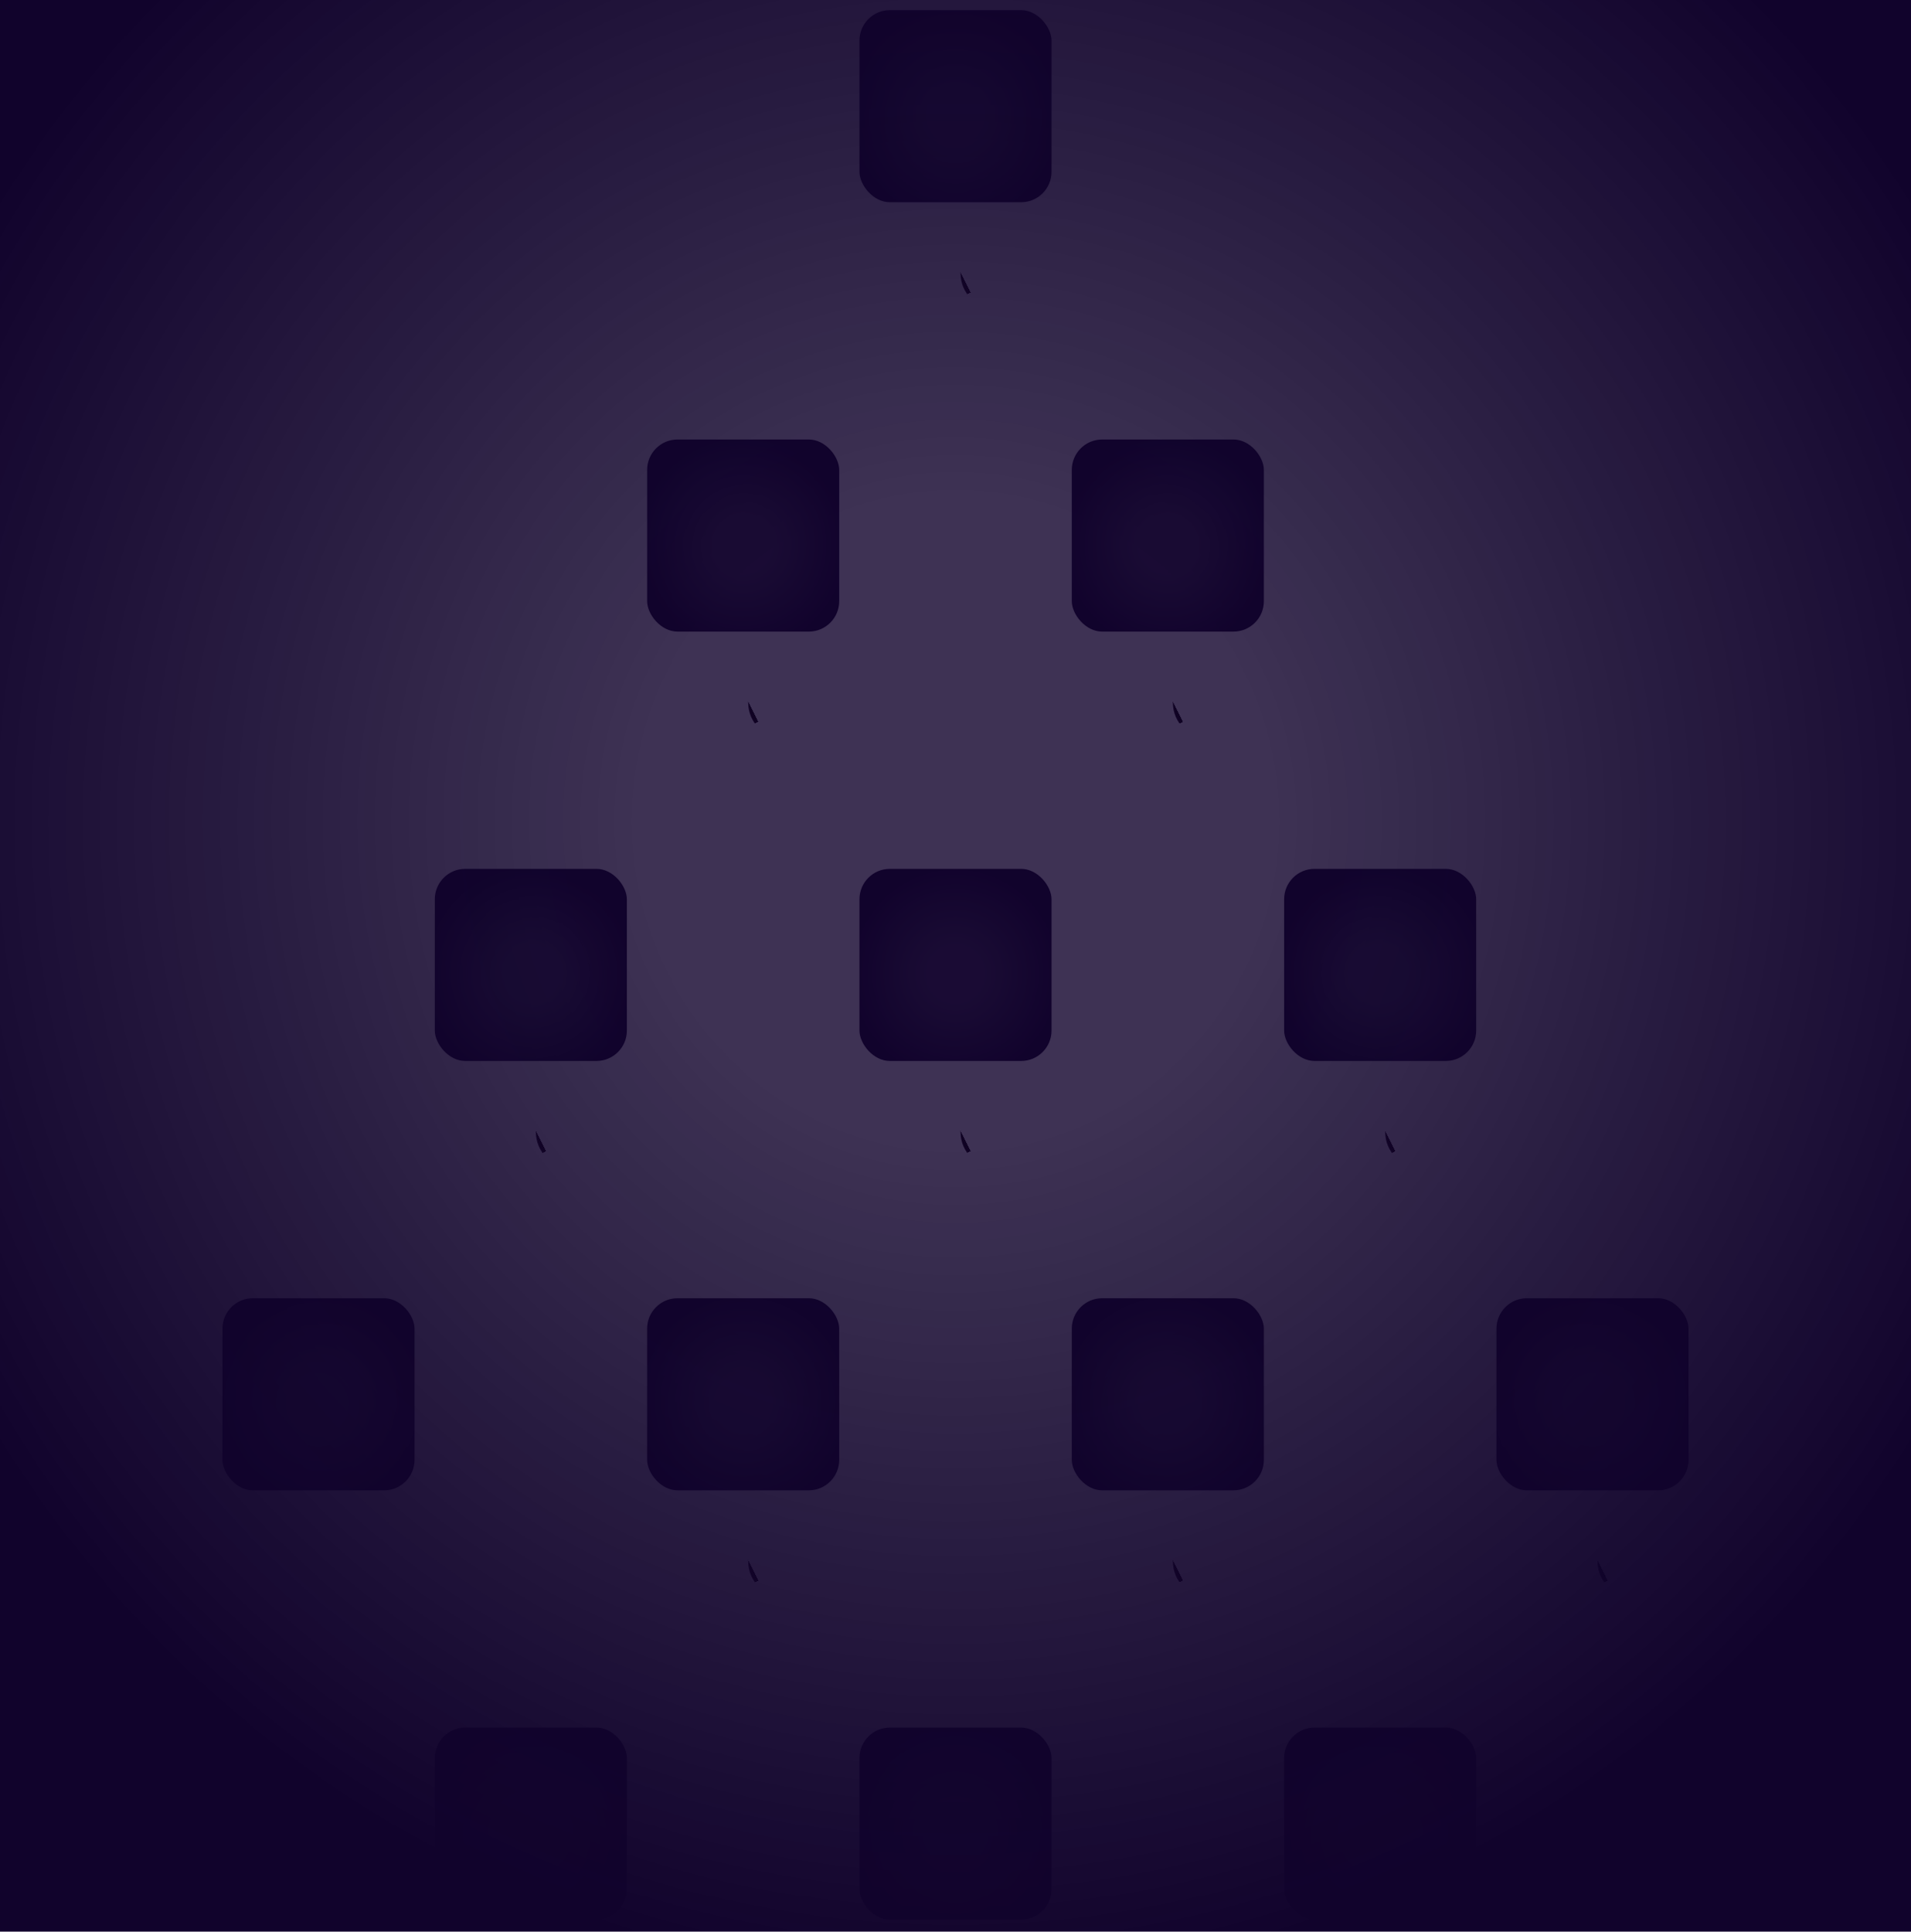
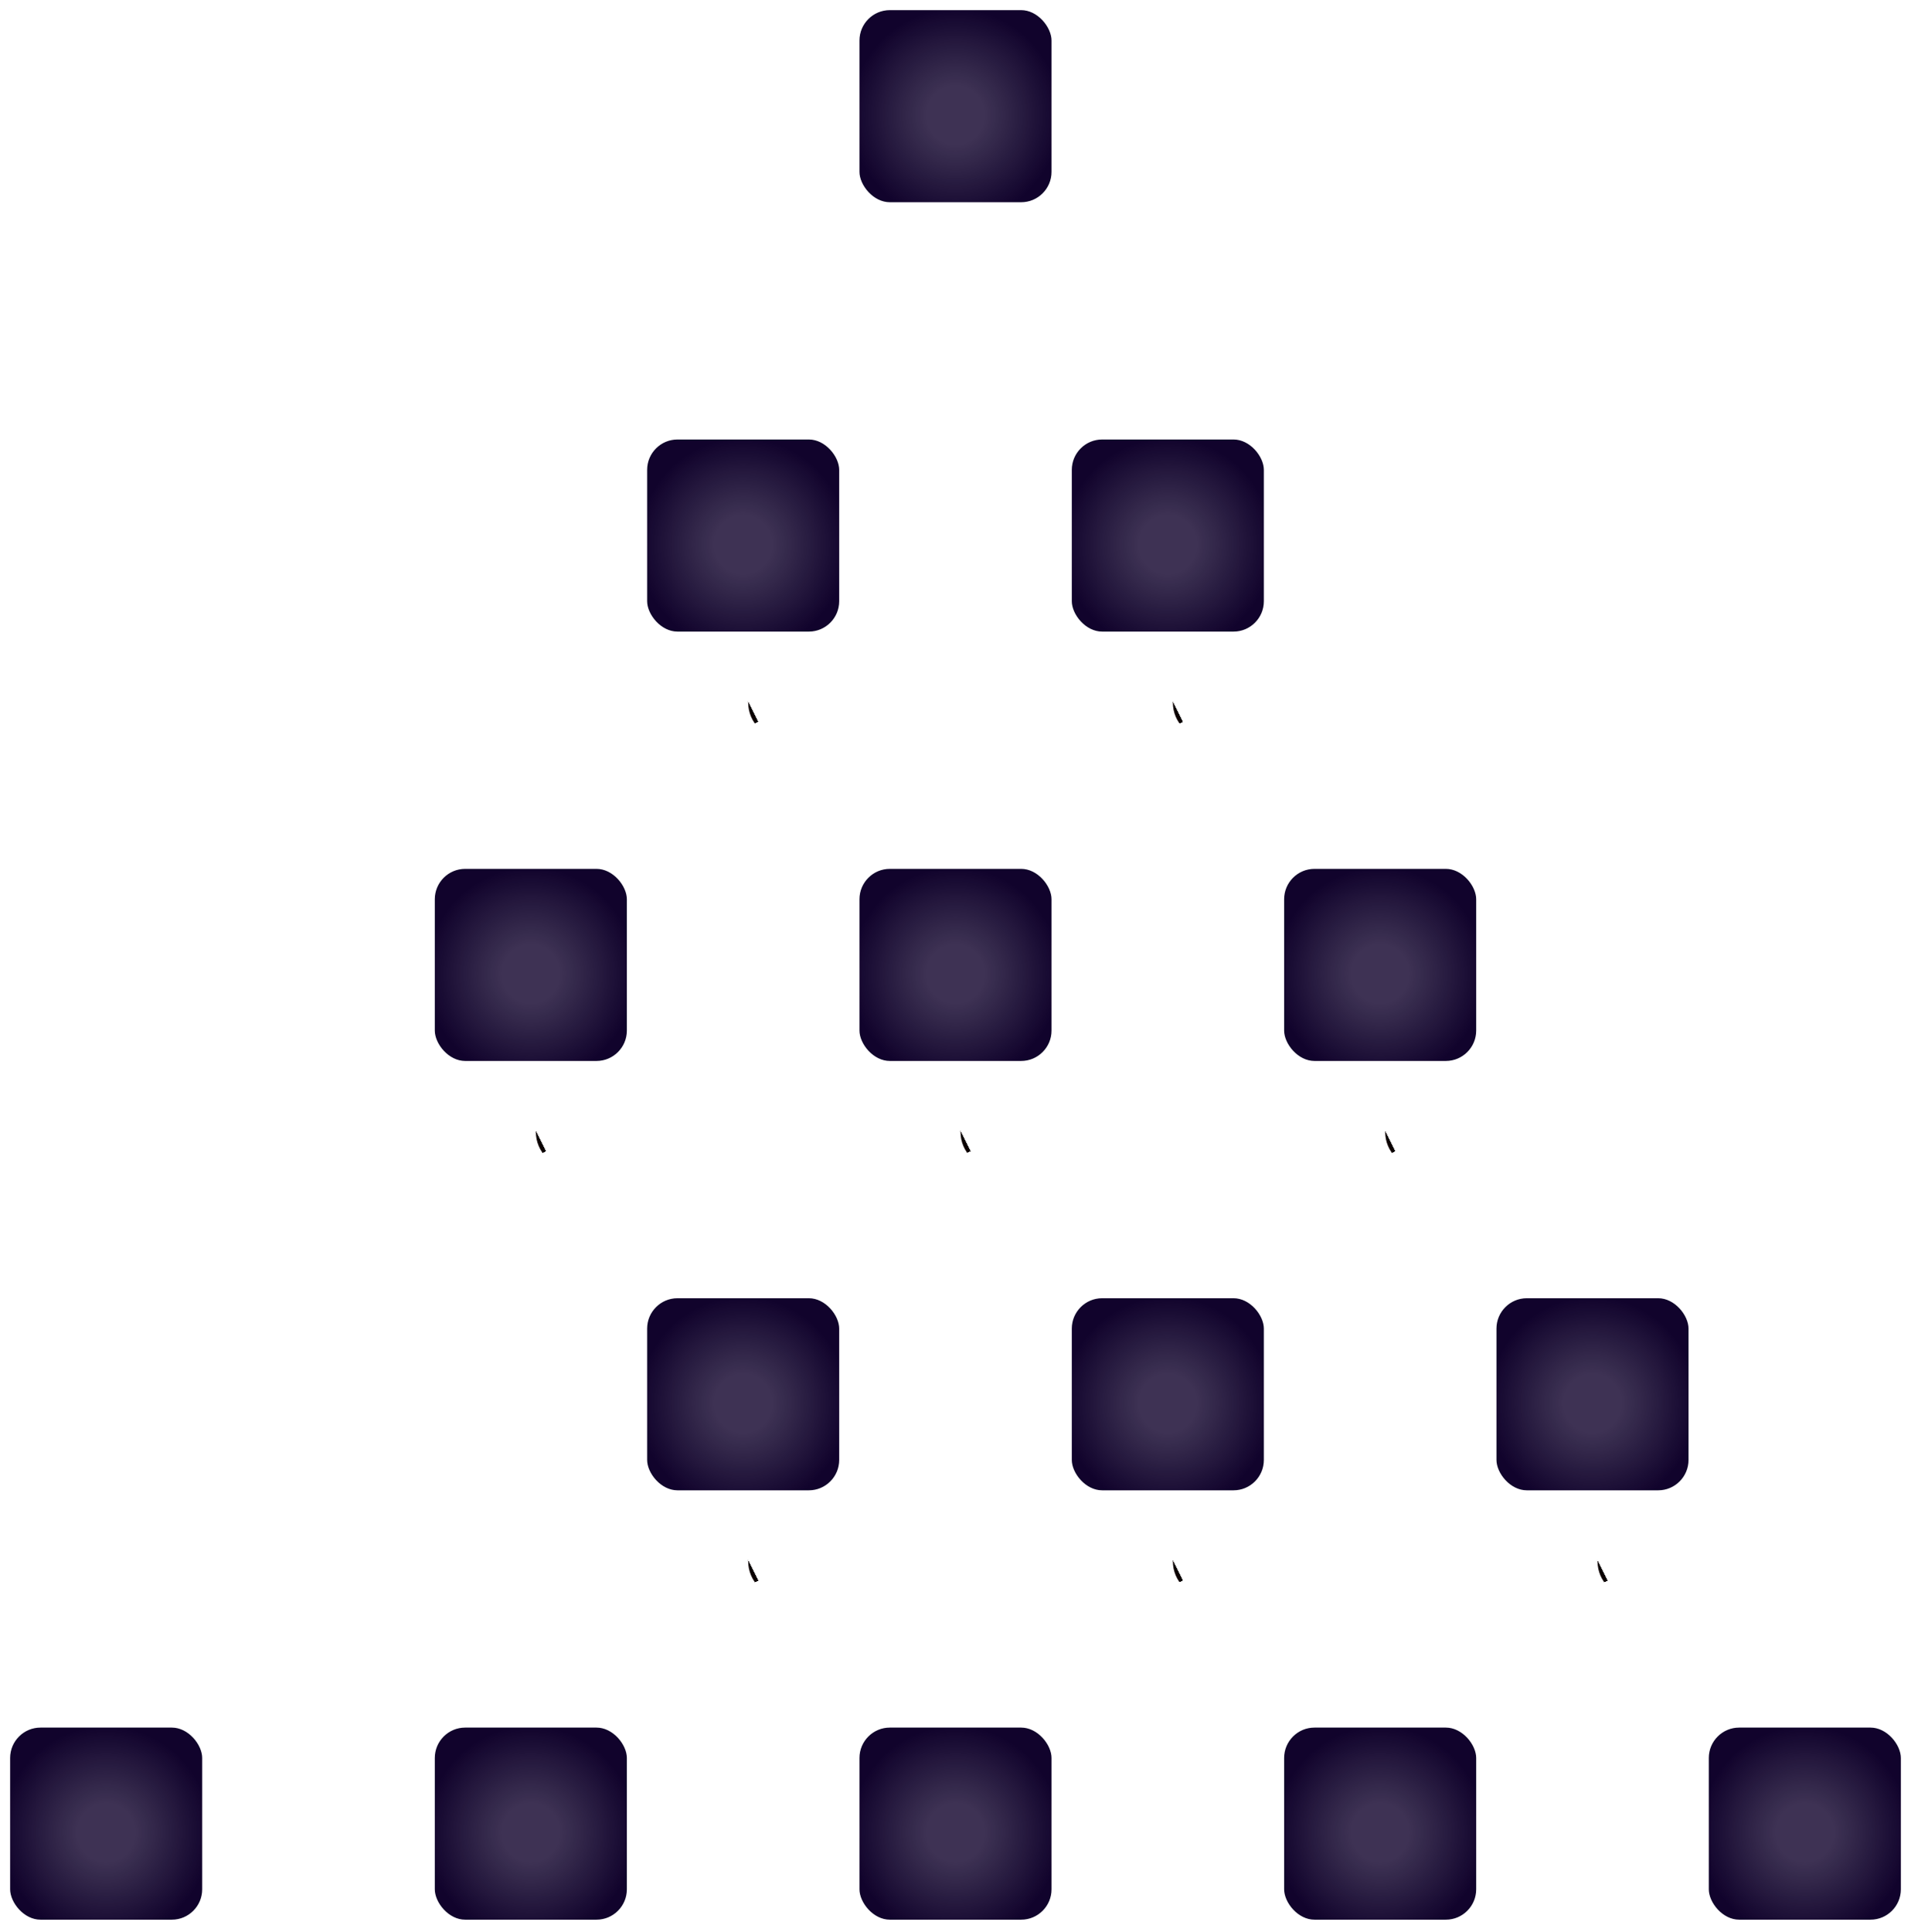
<svg xmlns="http://www.w3.org/2000/svg" width="566" height="572" viewBox="0 0 566 572" fill="none">
  <rect x="253.056" y="1.5" width="59.889" height="59.889" rx="10.5" fill="url(#paint0_radial_13_238)" stroke="white" stroke-width="3" />
  <rect x="190.167" y="128.645" width="59.889" height="59.889" rx="10.5" fill="url(#paint1_radial_13_238)" stroke="white" stroke-width="3" />
  <rect x="315.945" y="128.645" width="59.889" height="59.889" rx="10.5" fill="url(#paint2_radial_13_238)" stroke="white" stroke-width="3" />
  <path d="M283 62.889V80.966C283 87.594 277.628 92.966 271 92.966L232.111 92.966C225.484 92.966 220.111 98.339 220.111 104.966V129.879" stroke="white" stroke-width="3" />
  <g filter="url(#filter0_d_13_238)">
-     <line x1="282.527" y1="78.847" x2="286.629" y2="87.05" stroke="#0C0000" stroke-width="2" shape-rendering="crispEdges" />
-   </g>
+     </g>
  <path d="M283 62.889V80.966C283 87.594 288.373 92.966 295 92.966L333.889 92.966C340.516 92.966 345.889 98.339 345.889 104.966V129.879" stroke="white" stroke-width="3" />
  <line x1="216.01" y1="125.645" x2="224.213" y2="125.645" stroke="white" stroke-width="3" />
  <line x1="341.788" y1="125.645" x2="349.991" y2="125.645" stroke="white" stroke-width="3" />
  <line x1="278.899" y1="65.49" x2="287.102" y2="65.49" stroke="white" stroke-width="3" />
  <rect x="378.833" y="255.79" width="59.889" height="59.889" rx="10.5" fill="url(#paint3_radial_13_238)" stroke="white" stroke-width="3" />
  <g filter="url(#filter1_d_13_238)">
    <line x1="345.416" y1="205.992" x2="349.517" y2="214.195" stroke="#0C0000" stroke-width="2" shape-rendering="crispEdges" />
  </g>
  <path d="M345.889 190.034V208.111C345.889 214.739 351.261 220.111 357.889 220.111L396.778 220.111C403.405 220.111 408.778 225.484 408.778 232.111V257.024" stroke="white" stroke-width="3" />
  <line x1="404.676" y1="252.79" x2="412.879" y2="252.79" stroke="white" stroke-width="3" />
-   <line x1="341.787" y1="192.635" x2="349.99" y2="192.635" stroke="white" stroke-width="3" />
  <rect x="315.944" y="382.935" width="59.889" height="59.889" rx="10.5" fill="url(#paint4_radial_13_238)" stroke="white" stroke-width="3" />
  <g filter="url(#filter2_d_13_238)">
    <line x1="282.527" y1="333.137" x2="286.628" y2="341.34" stroke="#0C0000" stroke-width="2" shape-rendering="crispEdges" />
  </g>
  <path d="M283 317.179V335.256C283 341.883 288.372 347.256 295 347.256L333.889 347.256C340.516 347.256 345.889 352.629 345.889 359.256V384.169" stroke="white" stroke-width="3" />
  <line x1="341.787" y1="379.935" x2="349.99" y2="379.935" stroke="white" stroke-width="3" />
  <line x1="278.898" y1="319.78" x2="287.101" y2="319.78" stroke="white" stroke-width="3" />
  <rect x="378.833" y="510.08" width="59.889" height="59.889" rx="10.5" fill="url(#paint5_radial_13_238)" stroke="white" stroke-width="3" />
  <g filter="url(#filter3_d_13_238)">
    <line x1="345.416" y1="460.282" x2="349.517" y2="468.485" stroke="#0C0000" stroke-width="2" shape-rendering="crispEdges" />
  </g>
  <path d="M345.889 444.324V462.401C345.889 469.028 351.261 474.401 357.889 474.401L396.778 474.401C403.405 474.401 408.778 479.774 408.778 486.401V511.314" stroke="white" stroke-width="3" />
  <line x1="404.676" y1="507.08" x2="412.879" y2="507.08" stroke="white" stroke-width="3" />
  <line x1="341.787" y1="446.925" x2="349.99" y2="446.925" stroke="white" stroke-width="3" />
  <rect x="504.611" y="510.08" width="59.889" height="59.889" rx="10.5" fill="url(#paint6_radial_13_238)" stroke="white" stroke-width="3" />
  <g filter="url(#filter4_d_13_238)">
    <line x1="471.194" y1="460.282" x2="475.295" y2="468.485" stroke="#0C0000" stroke-width="2" shape-rendering="crispEdges" />
  </g>
  <path d="M471.667 444.324V462.401C471.667 469.028 477.039 474.401 483.667 474.401L522.556 474.401C529.183 474.401 534.556 479.774 534.556 486.401V511.314" stroke="white" stroke-width="3" />
  <line x1="530.454" y1="507.08" x2="538.657" y2="507.08" stroke="white" stroke-width="3" />
  <line x1="467.565" y1="446.925" x2="475.768" y2="446.925" stroke="white" stroke-width="3" />
  <rect x="441.722" y="382.935" width="59.889" height="59.889" rx="10.5" fill="url(#paint7_radial_13_238)" stroke="white" stroke-width="3" />
  <g filter="url(#filter5_d_13_238)">
    <line x1="408.305" y1="333.137" x2="412.407" y2="341.34" stroke="#0C0000" stroke-width="2" shape-rendering="crispEdges" />
  </g>
  <path d="M408.778 317.179V335.256C408.778 341.883 414.15 347.256 420.778 347.256L459.667 347.256C466.294 347.256 471.667 352.629 471.667 359.256V384.169" stroke="white" stroke-width="3" />
  <line x1="467.565" y1="379.935" x2="475.768" y2="379.935" stroke="white" stroke-width="3" />
  <line x1="404.676" y1="319.78" x2="412.879" y2="319.78" stroke="white" stroke-width="3" />
  <rect x="127.278" y="255.79" width="59.889" height="59.889" rx="10.5" fill="url(#paint8_radial_13_238)" stroke="white" stroke-width="3" />
  <rect x="253.056" y="255.79" width="59.889" height="59.889" rx="10.5" fill="url(#paint9_radial_13_238)" stroke="white" stroke-width="3" />
  <path d="M220.111 190.034V208.111C220.111 214.739 214.738 220.111 208.111 220.111L169.222 220.111C162.595 220.111 157.222 225.484 157.222 232.111V257.024" stroke="white" stroke-width="3" />
  <g filter="url(#filter6_d_13_238)">
    <line x1="219.638" y1="205.992" x2="223.74" y2="214.195" stroke="#0C0000" stroke-width="2" shape-rendering="crispEdges" />
  </g>
  <path d="M220.111 190.034V208.111C220.111 214.739 225.484 220.111 232.111 220.111L271 220.111C277.627 220.111 283 225.484 283 232.111V257.024" stroke="white" stroke-width="3" />
  <line x1="153.121" y1="252.79" x2="161.324" y2="252.79" stroke="white" stroke-width="3" />
  <line x1="278.898" y1="252.79" x2="287.101" y2="252.79" stroke="white" stroke-width="3" />
  <line x1="216.01" y1="192.635" x2="224.213" y2="192.635" stroke="white" stroke-width="3" />
-   <rect x="64.389" y="382.935" width="59.889" height="59.889" rx="10.5" fill="url(#paint10_radial_13_238)" stroke="white" stroke-width="3" />
  <rect x="190.167" y="382.935" width="59.889" height="59.889" rx="10.5" fill="url(#paint11_radial_13_238)" stroke="white" stroke-width="3" />
  <path d="M157.222 317.179V335.256C157.222 341.883 151.85 347.256 145.222 347.256L106.333 347.256C99.706 347.256 94.333 352.629 94.333 359.256V384.169" stroke="white" stroke-width="3" />
  <g filter="url(#filter7_d_13_238)">
    <line x1="156.749" y1="333.137" x2="160.851" y2="341.34" stroke="#0C0000" stroke-width="2" shape-rendering="crispEdges" />
  </g>
  <path d="M157.222 317.179V335.256C157.222 341.883 162.595 347.256 169.222 347.256L208.111 347.256C214.739 347.256 220.111 352.629 220.111 359.256V384.169" stroke="white" stroke-width="3" />
  <line x1="90.232" y1="379.935" x2="98.435" y2="379.935" stroke="white" stroke-width="3" />
  <line x1="216.01" y1="379.935" x2="224.213" y2="379.935" stroke="white" stroke-width="3" />
  <line x1="153.121" y1="319.78" x2="161.324" y2="319.78" stroke="white" stroke-width="3" />
  <rect x="1.5" y="510.08" width="59.889" height="59.889" rx="10.5" fill="url(#paint12_radial_13_238)" stroke="white" stroke-width="3" />
  <path d="M94.333 444.324V462.401C94.333 469.028 88.961 474.401 82.333 474.401L43.444 474.401C36.817 474.401 31.445 479.774 31.445 486.401V511.314" stroke="white" stroke-width="3" />
  <line x1="27.343" y1="507.08" x2="35.546" y2="507.08" stroke="white" stroke-width="3" />
  <line x1="90.232" y1="446.925" x2="98.435" y2="446.925" stroke="white" stroke-width="3" />
  <rect x="127.278" y="510.08" width="59.889" height="59.889" rx="10.5" fill="url(#paint13_radial_13_238)" stroke="white" stroke-width="3" />
  <rect x="253.056" y="510.08" width="59.889" height="59.889" rx="10.5" fill="url(#paint14_radial_13_238)" stroke="white" stroke-width="3" />
-   <path d="M220.111 444.324V462.401C220.111 469.028 214.738 474.401 208.111 474.401L169.222 474.401C162.595 474.401 157.222 479.774 157.222 486.401V511.314" stroke="white" stroke-width="3" />
+   <path d="M220.111 444.324V462.401C220.111 469.028 214.738 474.401 208.111 474.401C162.595 474.401 157.222 479.774 157.222 486.401V511.314" stroke="white" stroke-width="3" />
  <g filter="url(#filter8_d_13_238)">
    <line x1="219.638" y1="460.282" x2="223.74" y2="468.485" stroke="#0C0000" stroke-width="2" shape-rendering="crispEdges" />
  </g>
  <path d="M220.111 444.324V462.401C220.111 469.028 225.484 474.401 232.111 474.401L271 474.401C277.627 474.401 283 479.774 283 486.401V511.314" stroke="white" stroke-width="3" />
  <line x1="153.121" y1="507.08" x2="161.324" y2="507.08" stroke="white" stroke-width="3" />
-   <line x1="278.898" y1="507.08" x2="287.101" y2="507.08" stroke="white" stroke-width="3" />
  <line x1="216.01" y1="446.925" x2="224.213" y2="446.925" stroke="white" stroke-width="3" />
-   <rect width="566" height="572" fill="url(#paint15_radial_13_238)" />
  <defs>
    <filter id="filter0_d_13_238" x="279.133" y="75.9" width="10.89" height="14.097" filterUnits="userSpaceOnUse" color-interpolation-filters="sRGB">
      <feFlood flood-opacity="0" result="BackgroundImageFix" />
      <feColorMatrix in="SourceAlpha" type="matrix" values="0 0 0 0 0 0 0 0 0 0 0 0 0 0 0 0 0 0 127 0" result="hardAlpha" />
      <feOffset />
      <feGaussianBlur stdDeviation="1.25" />
      <feComposite in2="hardAlpha" operator="out" />
      <feColorMatrix type="matrix" values="0 0 0 0 0 0 0 0 0 0 0 0 0 0 0 0 0 0 0.86 0" />
      <feBlend mode="normal" in2="BackgroundImageFix" result="effect1_dropShadow_13_238" />
      <feBlend mode="normal" in="SourceGraphic" in2="effect1_dropShadow_13_238" result="shape" />
    </filter>
    <filter id="filter1_d_13_238" x="342.021" y="203.045" width="10.89" height="14.097" filterUnits="userSpaceOnUse" color-interpolation-filters="sRGB">
      <feFlood flood-opacity="0" result="BackgroundImageFix" />
      <feColorMatrix in="SourceAlpha" type="matrix" values="0 0 0 0 0 0 0 0 0 0 0 0 0 0 0 0 0 0 127 0" result="hardAlpha" />
      <feOffset />
      <feGaussianBlur stdDeviation="1.25" />
      <feComposite in2="hardAlpha" operator="out" />
      <feColorMatrix type="matrix" values="0 0 0 0 0 0 0 0 0 0 0 0 0 0 0 0 0 0 0.86 0" />
      <feBlend mode="normal" in2="BackgroundImageFix" result="effect1_dropShadow_13_238" />
      <feBlend mode="normal" in="SourceGraphic" in2="effect1_dropShadow_13_238" result="shape" />
    </filter>
    <filter id="filter2_d_13_238" x="279.133" y="330.19" width="10.89" height="14.097" filterUnits="userSpaceOnUse" color-interpolation-filters="sRGB">
      <feFlood flood-opacity="0" result="BackgroundImageFix" />
      <feColorMatrix in="SourceAlpha" type="matrix" values="0 0 0 0 0 0 0 0 0 0 0 0 0 0 0 0 0 0 127 0" result="hardAlpha" />
      <feOffset />
      <feGaussianBlur stdDeviation="1.25" />
      <feComposite in2="hardAlpha" operator="out" />
      <feColorMatrix type="matrix" values="0 0 0 0 0 0 0 0 0 0 0 0 0 0 0 0 0 0 0.86 0" />
      <feBlend mode="normal" in2="BackgroundImageFix" result="effect1_dropShadow_13_238" />
      <feBlend mode="normal" in="SourceGraphic" in2="effect1_dropShadow_13_238" result="shape" />
    </filter>
    <filter id="filter3_d_13_238" x="342.021" y="457.335" width="10.89" height="14.097" filterUnits="userSpaceOnUse" color-interpolation-filters="sRGB">
      <feFlood flood-opacity="0" result="BackgroundImageFix" />
      <feColorMatrix in="SourceAlpha" type="matrix" values="0 0 0 0 0 0 0 0 0 0 0 0 0 0 0 0 0 0 127 0" result="hardAlpha" />
      <feOffset />
      <feGaussianBlur stdDeviation="1.25" />
      <feComposite in2="hardAlpha" operator="out" />
      <feColorMatrix type="matrix" values="0 0 0 0 0 0 0 0 0 0 0 0 0 0 0 0 0 0 0.86 0" />
      <feBlend mode="normal" in2="BackgroundImageFix" result="effect1_dropShadow_13_238" />
      <feBlend mode="normal" in="SourceGraphic" in2="effect1_dropShadow_13_238" result="shape" />
    </filter>
    <filter id="filter4_d_13_238" x="467.8" y="457.335" width="10.89" height="14.097" filterUnits="userSpaceOnUse" color-interpolation-filters="sRGB">
      <feFlood flood-opacity="0" result="BackgroundImageFix" />
      <feColorMatrix in="SourceAlpha" type="matrix" values="0 0 0 0 0 0 0 0 0 0 0 0 0 0 0 0 0 0 127 0" result="hardAlpha" />
      <feOffset />
      <feGaussianBlur stdDeviation="1.25" />
      <feComposite in2="hardAlpha" operator="out" />
      <feColorMatrix type="matrix" values="0 0 0 0 0 0 0 0 0 0 0 0 0 0 0 0 0 0 0.86 0" />
      <feBlend mode="normal" in2="BackgroundImageFix" result="effect1_dropShadow_13_238" />
      <feBlend mode="normal" in="SourceGraphic" in2="effect1_dropShadow_13_238" result="shape" />
    </filter>
    <filter id="filter5_d_13_238" x="404.911" y="330.19" width="10.89" height="14.097" filterUnits="userSpaceOnUse" color-interpolation-filters="sRGB">
      <feFlood flood-opacity="0" result="BackgroundImageFix" />
      <feColorMatrix in="SourceAlpha" type="matrix" values="0 0 0 0 0 0 0 0 0 0 0 0 0 0 0 0 0 0 127 0" result="hardAlpha" />
      <feOffset />
      <feGaussianBlur stdDeviation="1.25" />
      <feComposite in2="hardAlpha" operator="out" />
      <feColorMatrix type="matrix" values="0 0 0 0 0 0 0 0 0 0 0 0 0 0 0 0 0 0 0.86 0" />
      <feBlend mode="normal" in2="BackgroundImageFix" result="effect1_dropShadow_13_238" />
      <feBlend mode="normal" in="SourceGraphic" in2="effect1_dropShadow_13_238" result="shape" />
    </filter>
    <filter id="filter6_d_13_238" x="216.244" y="203.045" width="10.89" height="14.097" filterUnits="userSpaceOnUse" color-interpolation-filters="sRGB">
      <feFlood flood-opacity="0" result="BackgroundImageFix" />
      <feColorMatrix in="SourceAlpha" type="matrix" values="0 0 0 0 0 0 0 0 0 0 0 0 0 0 0 0 0 0 127 0" result="hardAlpha" />
      <feOffset />
      <feGaussianBlur stdDeviation="1.25" />
      <feComposite in2="hardAlpha" operator="out" />
      <feColorMatrix type="matrix" values="0 0 0 0 0 0 0 0 0 0 0 0 0 0 0 0 0 0 0.86 0" />
      <feBlend mode="normal" in2="BackgroundImageFix" result="effect1_dropShadow_13_238" />
      <feBlend mode="normal" in="SourceGraphic" in2="effect1_dropShadow_13_238" result="shape" />
    </filter>
    <filter id="filter7_d_13_238" x="153.355" y="330.19" width="10.89" height="14.097" filterUnits="userSpaceOnUse" color-interpolation-filters="sRGB">
      <feFlood flood-opacity="0" result="BackgroundImageFix" />
      <feColorMatrix in="SourceAlpha" type="matrix" values="0 0 0 0 0 0 0 0 0 0 0 0 0 0 0 0 0 0 127 0" result="hardAlpha" />
      <feOffset />
      <feGaussianBlur stdDeviation="1.25" />
      <feComposite in2="hardAlpha" operator="out" />
      <feColorMatrix type="matrix" values="0 0 0 0 0 0 0 0 0 0 0 0 0 0 0 0 0 0 0.86 0" />
      <feBlend mode="normal" in2="BackgroundImageFix" result="effect1_dropShadow_13_238" />
      <feBlend mode="normal" in="SourceGraphic" in2="effect1_dropShadow_13_238" result="shape" />
    </filter>
    <filter id="filter8_d_13_238" x="216.244" y="457.335" width="10.89" height="14.097" filterUnits="userSpaceOnUse" color-interpolation-filters="sRGB">
      <feFlood flood-opacity="0" result="BackgroundImageFix" />
      <feColorMatrix in="SourceAlpha" type="matrix" values="0 0 0 0 0 0 0 0 0 0 0 0 0 0 0 0 0 0 127 0" result="hardAlpha" />
      <feOffset />
      <feGaussianBlur stdDeviation="1.25" />
      <feComposite in2="hardAlpha" operator="out" />
      <feColorMatrix type="matrix" values="0 0 0 0 0 0 0 0 0 0 0 0 0 0 0 0 0 0 0.86 0" />
      <feBlend mode="normal" in2="BackgroundImageFix" result="effect1_dropShadow_13_238" />
      <feBlend mode="normal" in="SourceGraphic" in2="effect1_dropShadow_13_238" result="shape" />
    </filter>
    <radialGradient id="paint0_radial_13_238" cx="0" cy="0" r="1" gradientUnits="userSpaceOnUse" gradientTransform="translate(283 34.083) rotate(90) scale(31.554 31.056)">
      <stop offset="0.27" stop-color="#11032C" stop-opacity="0.81" />
      <stop offset="1" stop-color="#11032C" />
    </radialGradient>
    <radialGradient id="paint1_radial_13_238" cx="0" cy="0" r="1" gradientUnits="userSpaceOnUse" gradientTransform="translate(220.111 161.228) rotate(90) scale(31.554 31.056)">
      <stop offset="0.27" stop-color="#11032C" stop-opacity="0.81" />
      <stop offset="1" stop-color="#11032C" />
    </radialGradient>
    <radialGradient id="paint2_radial_13_238" cx="0" cy="0" r="1" gradientUnits="userSpaceOnUse" gradientTransform="translate(345.889 161.228) rotate(90) scale(31.554 31.056)">
      <stop offset="0.27" stop-color="#11032C" stop-opacity="0.81" />
      <stop offset="1" stop-color="#11032C" />
    </radialGradient>
    <radialGradient id="paint3_radial_13_238" cx="0" cy="0" r="1" gradientUnits="userSpaceOnUse" gradientTransform="translate(408.778 288.373) rotate(90) scale(31.554 31.056)">
      <stop offset="0.27" stop-color="#11032C" stop-opacity="0.81" />
      <stop offset="1" stop-color="#11032C" />
    </radialGradient>
    <radialGradient id="paint4_radial_13_238" cx="0" cy="0" r="1" gradientUnits="userSpaceOnUse" gradientTransform="translate(345.889 415.518) rotate(90) scale(31.554 31.056)">
      <stop offset="0.27" stop-color="#11032C" stop-opacity="0.81" />
      <stop offset="1" stop-color="#11032C" />
    </radialGradient>
    <radialGradient id="paint5_radial_13_238" cx="0" cy="0" r="1" gradientUnits="userSpaceOnUse" gradientTransform="translate(408.778 542.663) rotate(90) scale(31.554 31.056)">
      <stop offset="0.27" stop-color="#11032C" stop-opacity="0.81" />
      <stop offset="1" stop-color="#11032C" />
    </radialGradient>
    <radialGradient id="paint6_radial_13_238" cx="0" cy="0" r="1" gradientUnits="userSpaceOnUse" gradientTransform="translate(534.556 542.663) rotate(90) scale(31.554 31.056)">
      <stop offset="0.27" stop-color="#11032C" stop-opacity="0.81" />
      <stop offset="1" stop-color="#11032C" />
    </radialGradient>
    <radialGradient id="paint7_radial_13_238" cx="0" cy="0" r="1" gradientUnits="userSpaceOnUse" gradientTransform="translate(471.667 415.518) rotate(90) scale(31.554 31.056)">
      <stop offset="0.27" stop-color="#11032C" stop-opacity="0.81" />
      <stop offset="1" stop-color="#11032C" />
    </radialGradient>
    <radialGradient id="paint8_radial_13_238" cx="0" cy="0" r="1" gradientUnits="userSpaceOnUse" gradientTransform="translate(157.222 288.373) rotate(90) scale(31.554 31.056)">
      <stop offset="0.27" stop-color="#11032C" stop-opacity="0.81" />
      <stop offset="1" stop-color="#11032C" />
    </radialGradient>
    <radialGradient id="paint9_radial_13_238" cx="0" cy="0" r="1" gradientUnits="userSpaceOnUse" gradientTransform="translate(283 288.373) rotate(90) scale(31.554 31.056)">
      <stop offset="0.27" stop-color="#11032C" stop-opacity="0.81" />
      <stop offset="1" stop-color="#11032C" />
    </radialGradient>
    <radialGradient id="paint10_radial_13_238" cx="0" cy="0" r="1" gradientUnits="userSpaceOnUse" gradientTransform="translate(94.333 415.518) rotate(90) scale(31.554 31.056)">
      <stop offset="0.27" stop-color="#11032C" stop-opacity="0.81" />
      <stop offset="1" stop-color="#11032C" />
    </radialGradient>
    <radialGradient id="paint11_radial_13_238" cx="0" cy="0" r="1" gradientUnits="userSpaceOnUse" gradientTransform="translate(220.111 415.518) rotate(90) scale(31.554 31.056)">
      <stop offset="0.27" stop-color="#11032C" stop-opacity="0.81" />
      <stop offset="1" stop-color="#11032C" />
    </radialGradient>
    <radialGradient id="paint12_radial_13_238" cx="0" cy="0" r="1" gradientUnits="userSpaceOnUse" gradientTransform="translate(31.444 542.663) rotate(90) scale(31.554 31.056)">
      <stop offset="0.27" stop-color="#11032C" stop-opacity="0.81" />
      <stop offset="1" stop-color="#11032C" />
    </radialGradient>
    <radialGradient id="paint13_radial_13_238" cx="0" cy="0" r="1" gradientUnits="userSpaceOnUse" gradientTransform="translate(157.222 542.663) rotate(90) scale(31.554 31.056)">
      <stop offset="0.27" stop-color="#11032C" stop-opacity="0.81" />
      <stop offset="1" stop-color="#11032C" />
    </radialGradient>
    <radialGradient id="paint14_radial_13_238" cx="0" cy="0" r="1" gradientUnits="userSpaceOnUse" gradientTransform="translate(283 542.663) rotate(90) scale(31.554 31.056)">
      <stop offset="0.27" stop-color="#11032C" stop-opacity="0.81" />
      <stop offset="1" stop-color="#11032C" />
    </radialGradient>
    <radialGradient id="paint15_radial_13_238" cx="0" cy="0" r="1" gradientUnits="userSpaceOnUse" gradientTransform="translate(283 243) rotate(90) scale(346.5 338.437)">
      <stop offset="0.27" stop-color="#11032C" stop-opacity="0.81" />
      <stop offset="1" stop-color="#11032C" />
    </radialGradient>
  </defs>
</svg>